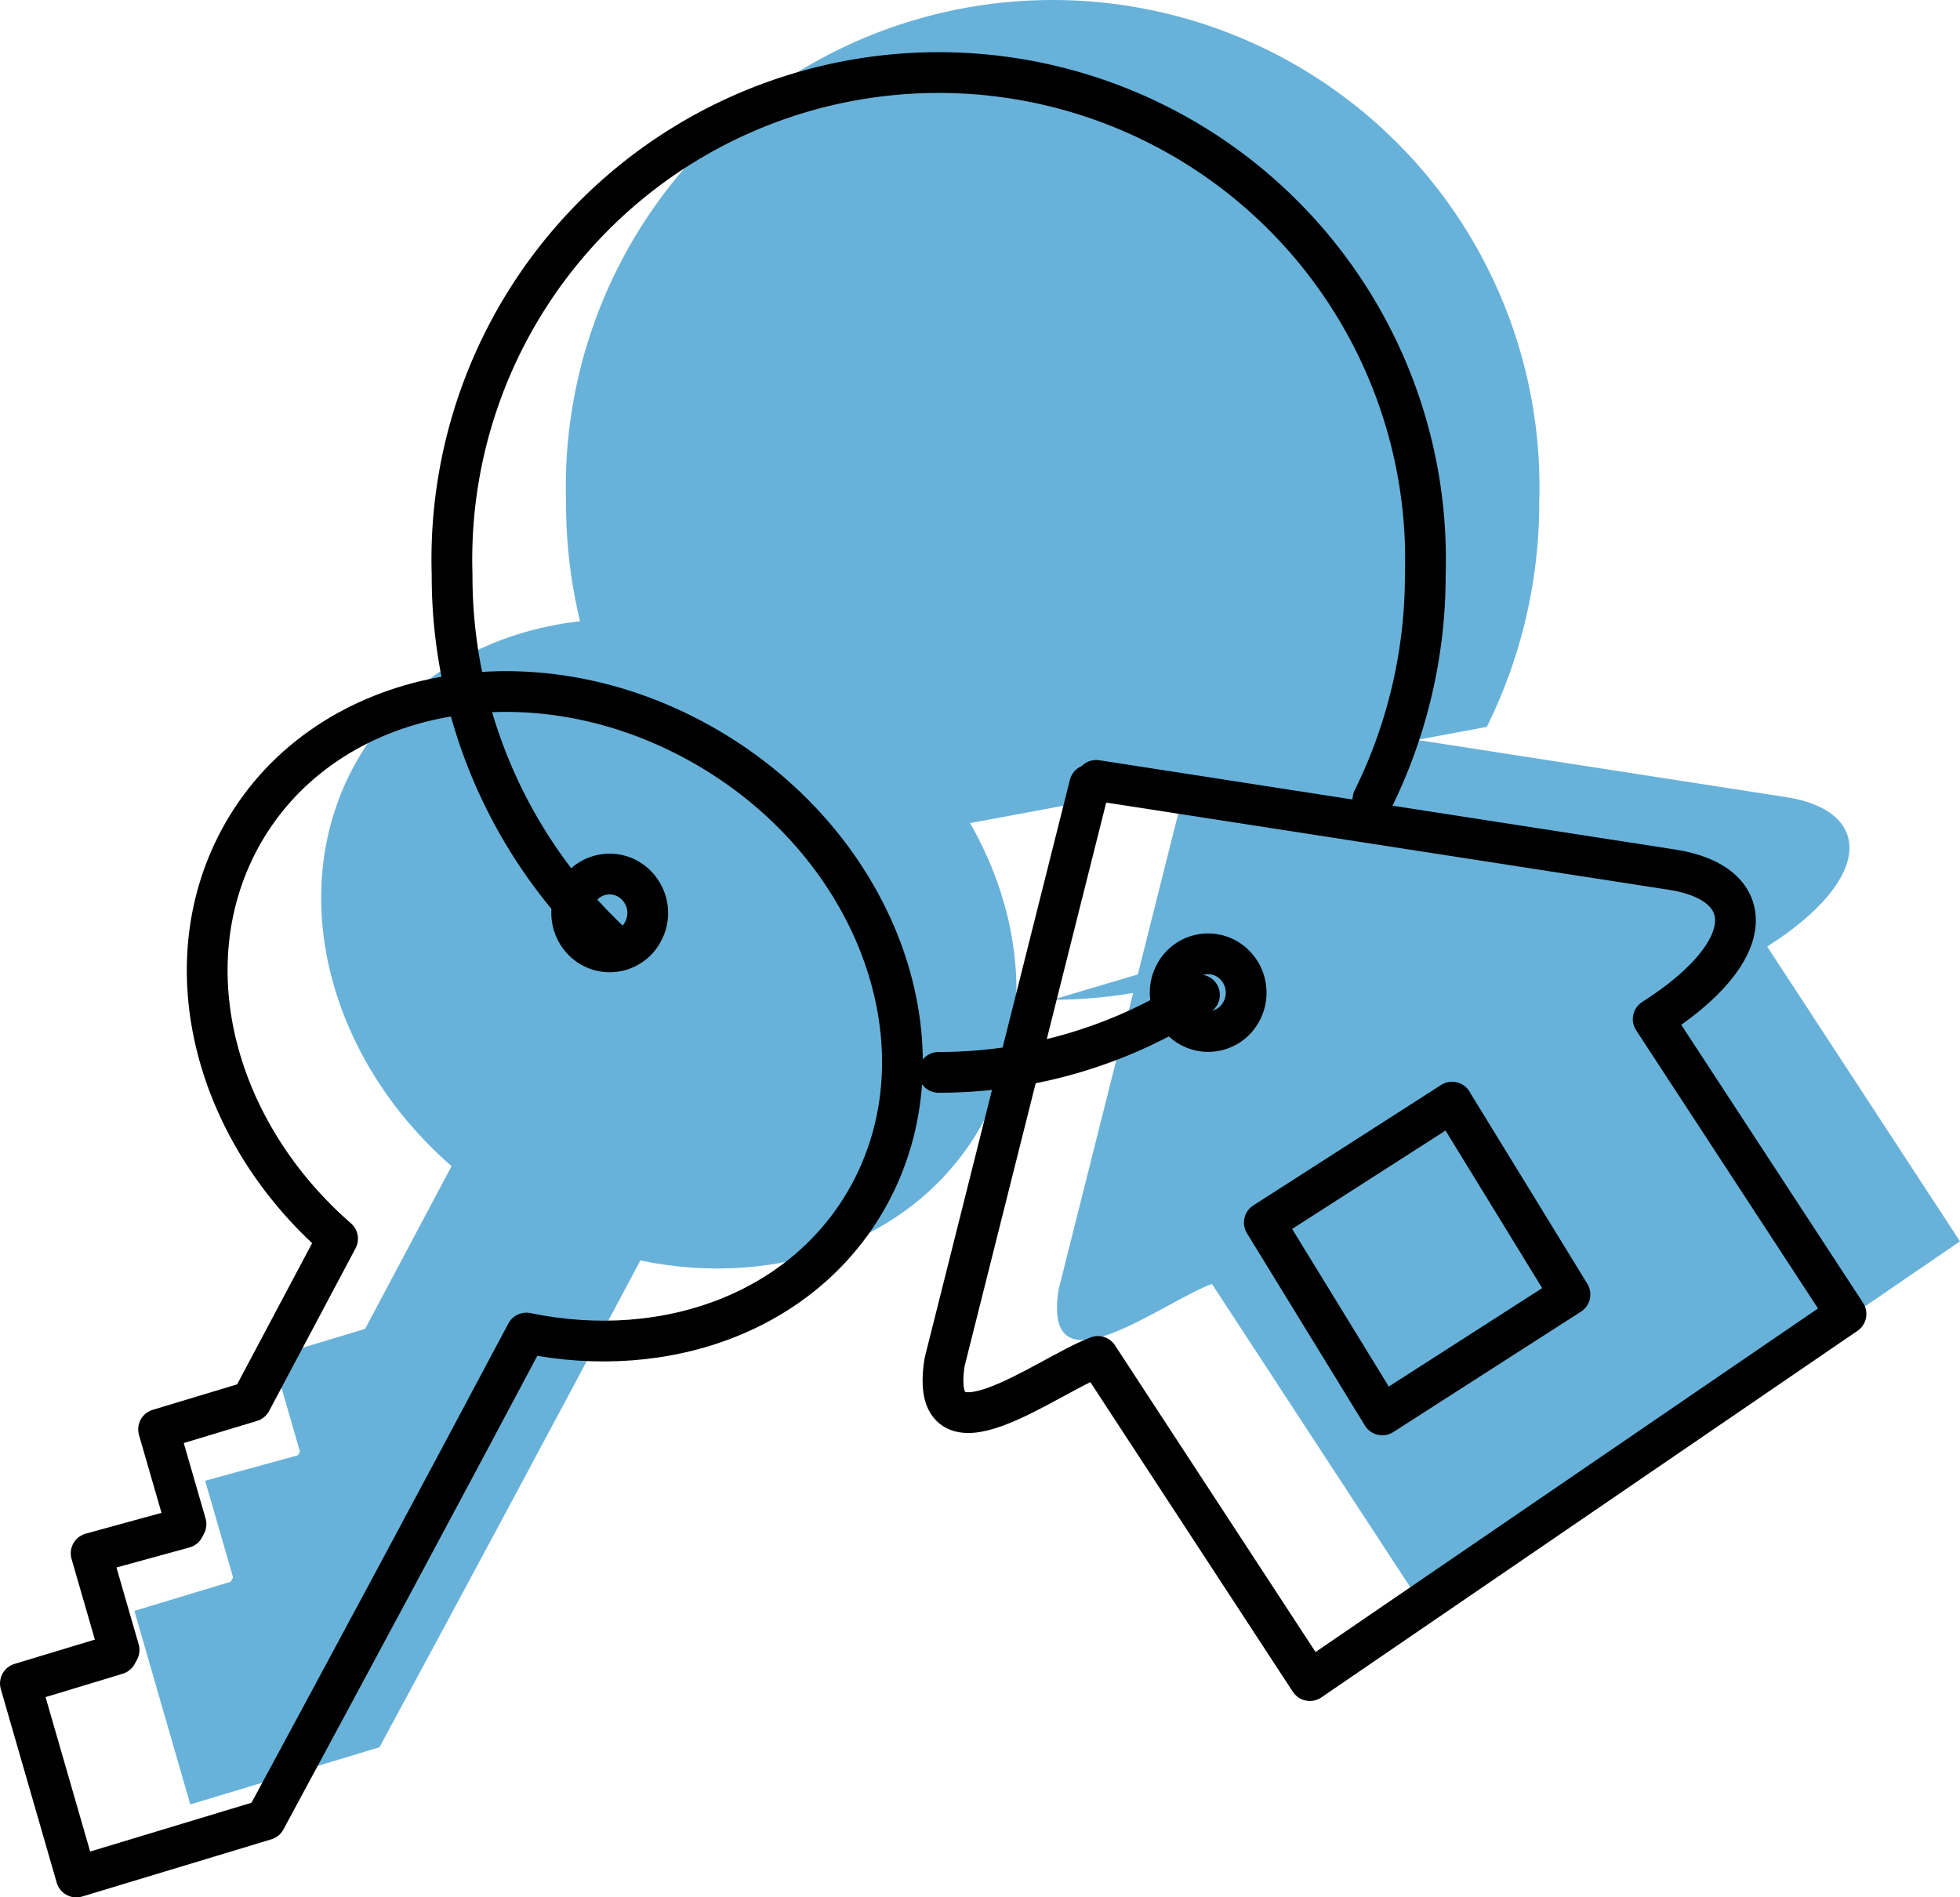
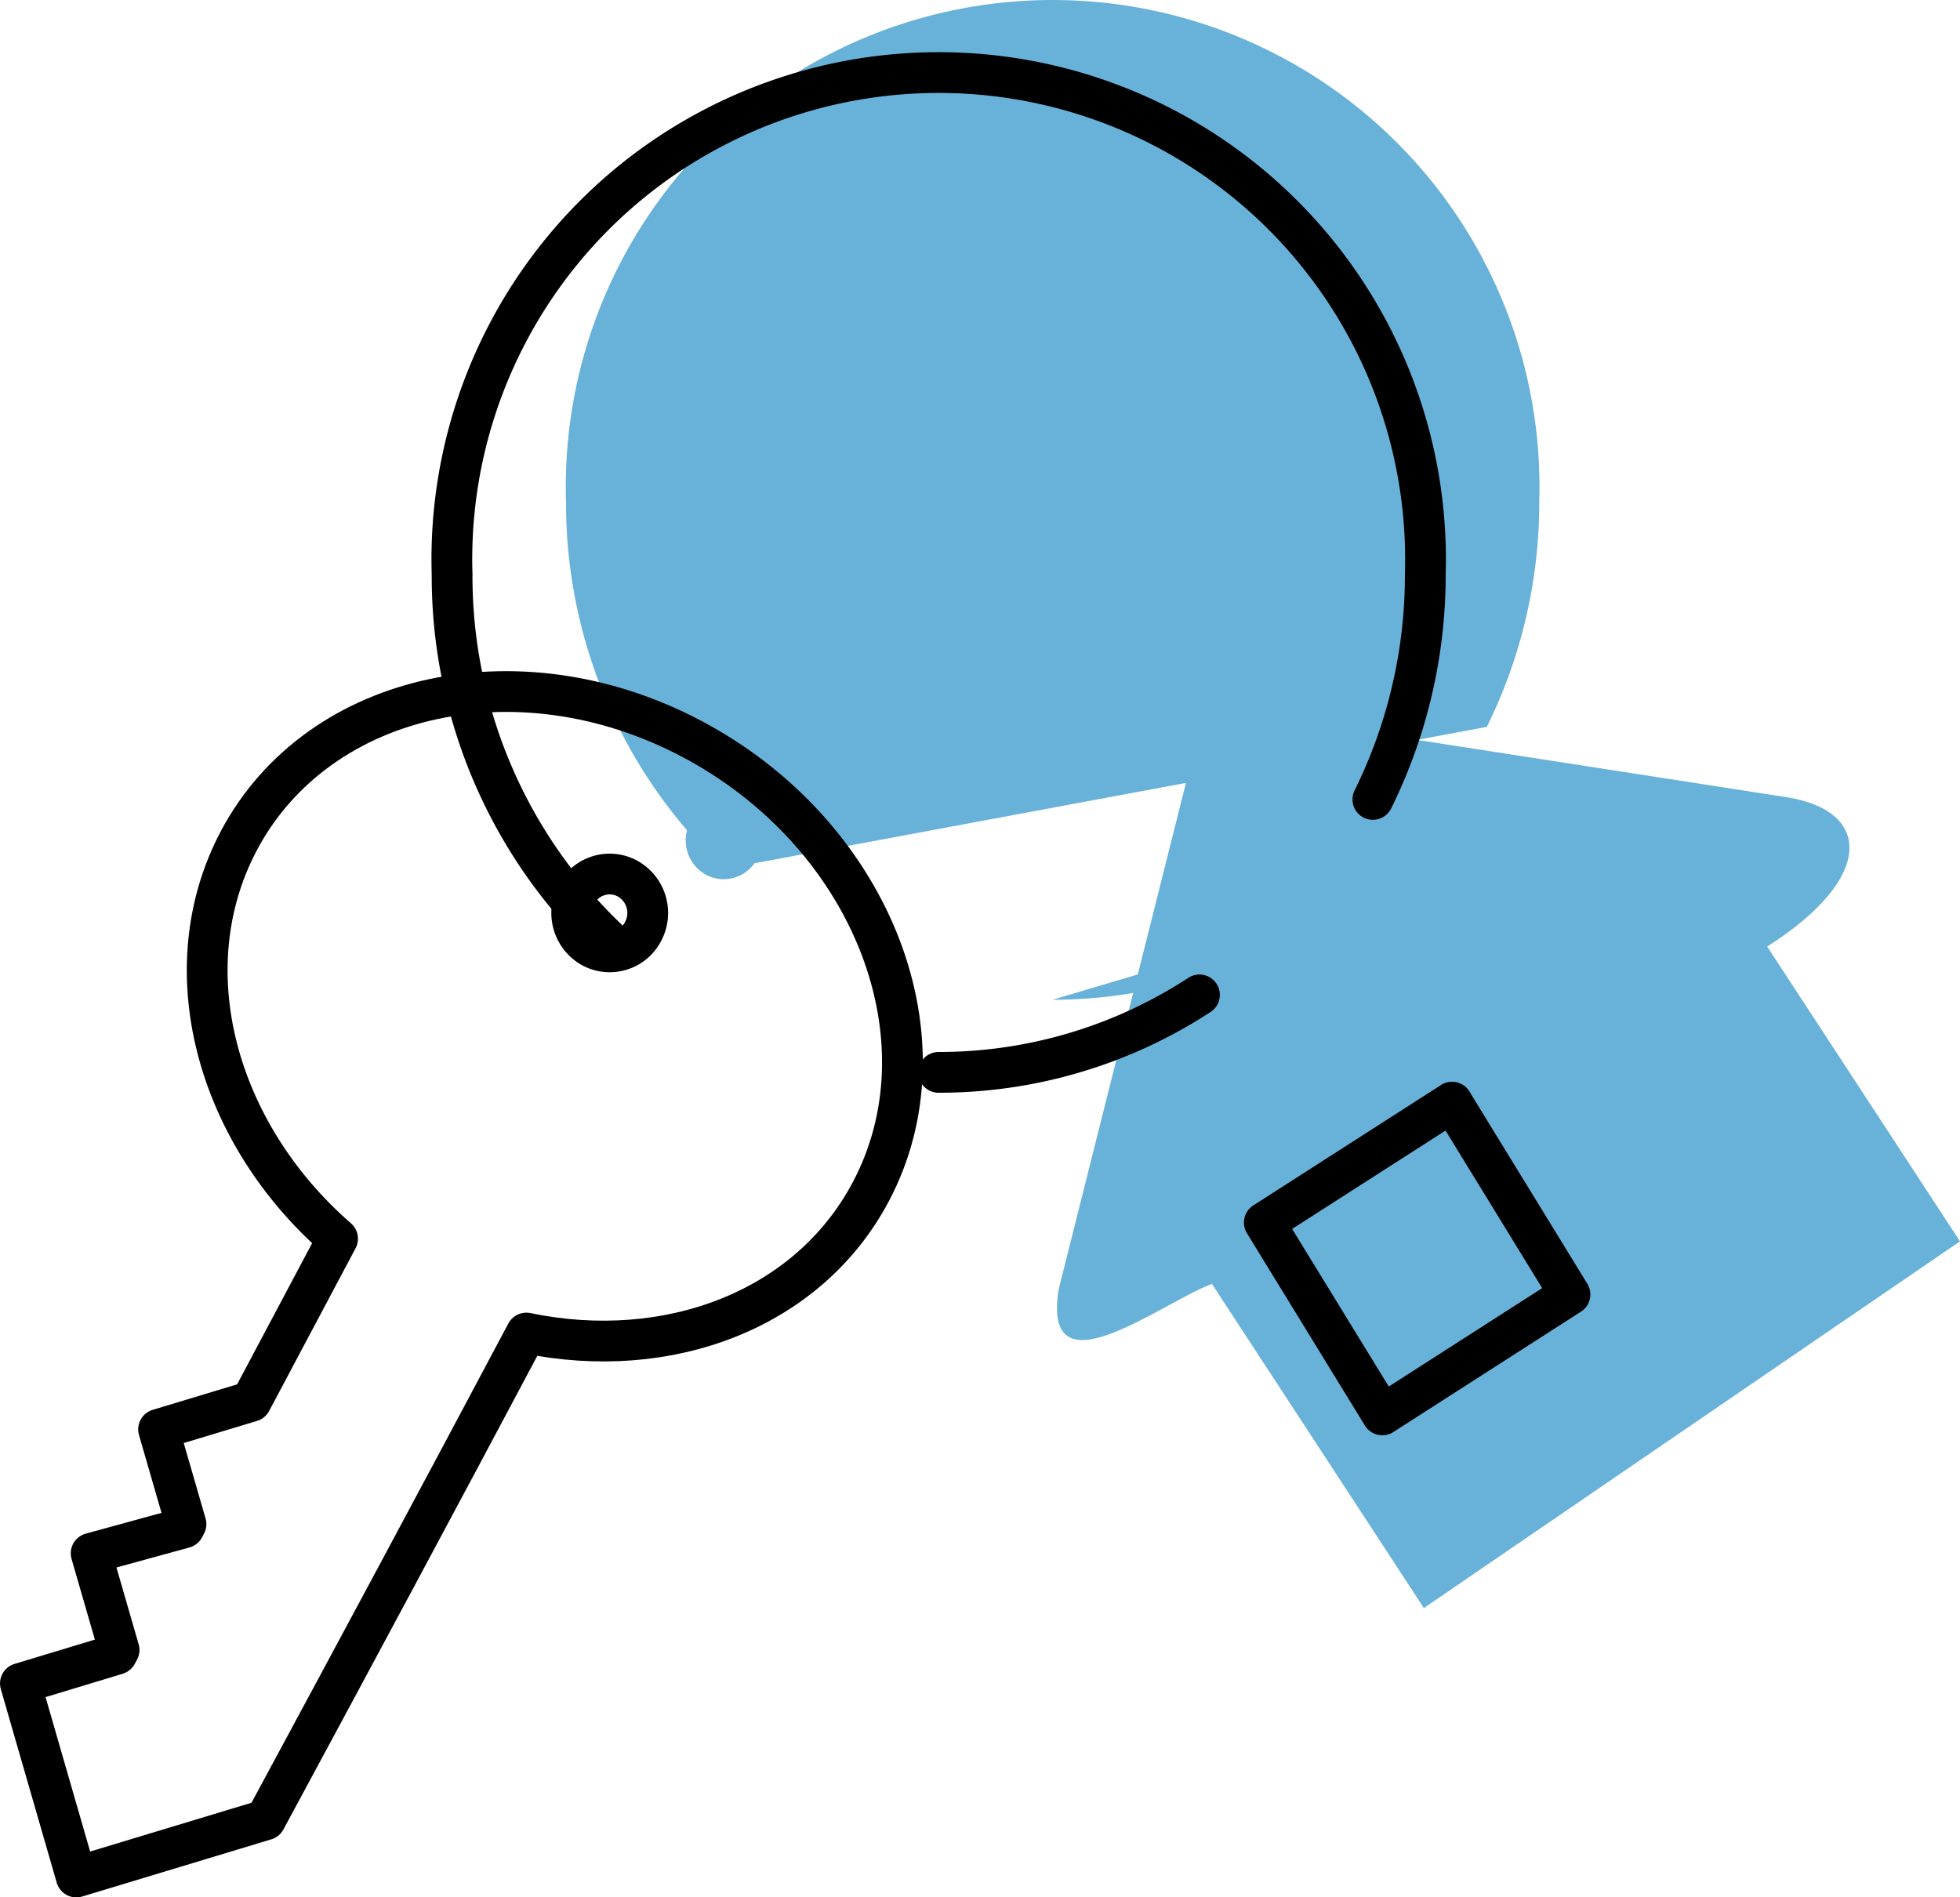
<svg xmlns="http://www.w3.org/2000/svg" id="Ebene_1" data-name="Ebene 1" width="29.684mm" height="28.74mm" viewBox="0 0 84.143 81.468">
  <defs>
    <style>
      .cls-1 {
        fill: #68b2da;
      }

      .cls-2 {
        fill: none;
        stroke: #000;
        stroke-linecap: round;
        stroke-linejoin: round;
        stroke-width: 1.75px;
      }
    </style>
  </defs>
  <g id="Gruppe_601" data-name="Gruppe 601">
    <g id="Gruppe_600" data-name="Gruppe 600">
      <path id="Pfad_454" data-name="Pfad 454" class="cls-1" d="M56.387,39.6a20.452,20.452,0,0,1-11.2,3.326" />
      <path id="Pfad_455" data-name="Pfad 455" class="cls-1" d="M31.077,37.31A21.559,21.559,0,0,1,24.3,21.547a20.9,20.9,0,1,1,41.78-1.293q.02.646,0,1.293a21.708,21.708,0,0,1-2.25,9.663" />
      <path id="Pfad_456" data-name="Pfad 456" class="cls-1" d="M67.233,44.207l-8.062,5.171,5.065,8.259L72.3,52.466l-5.065-8.259Z" />
      <path id="Pfad_457" data-name="Pfad 457" class="cls-1" d="M52.027,55.126l9.1,13.918L84.143,53.3,75.866,40.643c4.655-2.965,4.475-5.846.824-6.415L51.952,30.392l-.056.222-.221-.032L45.446,55.369c-.722,4.591,4.348.6,6.582-.243Z" />
-       <path id="Pfad_458" data-name="Pfad 458" class="cls-1" d="M15.151,32.975c3.44-6.475,12.3-8.345,19.788-4.177S45.71,41.6,42.27,48.069c-2.692,5.068-8.7,7.314-14.78,6.053-3.729,7.02-7.422,13.9-11.2,20.9L8.169,77.478l-2.4-8.312,4.137-1.252.1-.184-1.2-4.151,3.985-1.095.084-.159L11.7,58.257l3.974-1.2,3.711-6.986c-5.228-4.554-7.152-11.6-4.232-17.1Z" />
      <path id="Pfad_459" data-name="Pfad 459" class="cls-1" d="M29.635,35.287a1.61,1.61,0,0,1,2.171-.691l.04.022a1.689,1.689,0,0,1,.653,2.263,1.61,1.61,0,0,1-2.171.689l-.039-.02a1.689,1.689,0,0,1-.653-2.262Z" />
      <path id="Pfad_460" data-name="Pfad 460" class="cls-1" d="M55.329,38.71a1.611,1.611,0,0,1,2.171-.69l.039.021a1.688,1.688,0,0,1,.653,2.263,1.61,1.61,0,0,1-2.171.689l-.039-.02a1.688,1.688,0,0,1-.653-2.262Z" />
    </g>
    <g id="Gruppe_595" data-name="Gruppe 595">
      <path id="Pfad_454-2" data-name="Pfad 454-2" class="cls-2" d="M51.493,42.718a20.452,20.452,0,0,1-11.2,3.326" />
      <path id="Pfad_455-2" data-name="Pfad 455-2" class="cls-2" d="M26.183,40.425a21.559,21.559,0,0,1-6.775-15.763,20.9,20.9,0,1,1,41.78-1.293q.019.647,0,1.293a21.708,21.708,0,0,1-2.25,9.663" />
      <path id="Pfad_456-2" data-name="Pfad 456-2" class="cls-2" d="M62.339,47.322l-8.062,5.171,5.065,8.259L67.4,55.581l-5.065-8.259Z" />
-       <path id="Pfad_457-2" data-name="Pfad 457-2" class="cls-2" d="M47.133,58.241l9.1,13.918,23.016-15.74L70.972,43.758c4.655-2.965,4.475-5.846.824-6.415L47.058,33.507,47,33.729l-.221-.032L40.552,58.484c-.722,4.591,4.348.6,6.582-.243Z" />
      <path id="Pfad_458-2" data-name="Pfad 458-2" class="cls-2" d="M10.257,36.09c3.44-6.475,12.3-8.345,19.788-4.177s10.771,12.8,7.331,19.271c-2.692,5.068-8.7,7.314-14.78,6.053-3.729,7.02-7.422,13.9-11.2,20.9L3.275,80.593l-2.4-8.312,4.137-1.252.1-.184-1.2-4.151L7.9,65.6l.084-.159L6.807,61.372l3.974-1.2,3.711-6.986c-5.228-4.554-7.152-11.6-4.232-17.1Z" />
      <path id="Pfad_459-2" data-name="Pfad 459-2" class="cls-2" d="M24.741,38.4a1.61,1.61,0,0,1,2.171-.691l.04.022A1.689,1.689,0,0,1,27.605,40a1.61,1.61,0,0,1-2.171.689l-.039-.02a1.689,1.689,0,0,1-.653-2.262Z" />
-       <path id="Pfad_460-2" data-name="Pfad 460-2" class="cls-2" d="M50.435,41.825a1.611,1.611,0,0,1,2.171-.69l.039.021a1.688,1.688,0,0,1,.653,2.263,1.61,1.61,0,0,1-2.171.689l-.039-.02a1.688,1.688,0,0,1-.653-2.262Z" />
    </g>
  </g>
</svg>